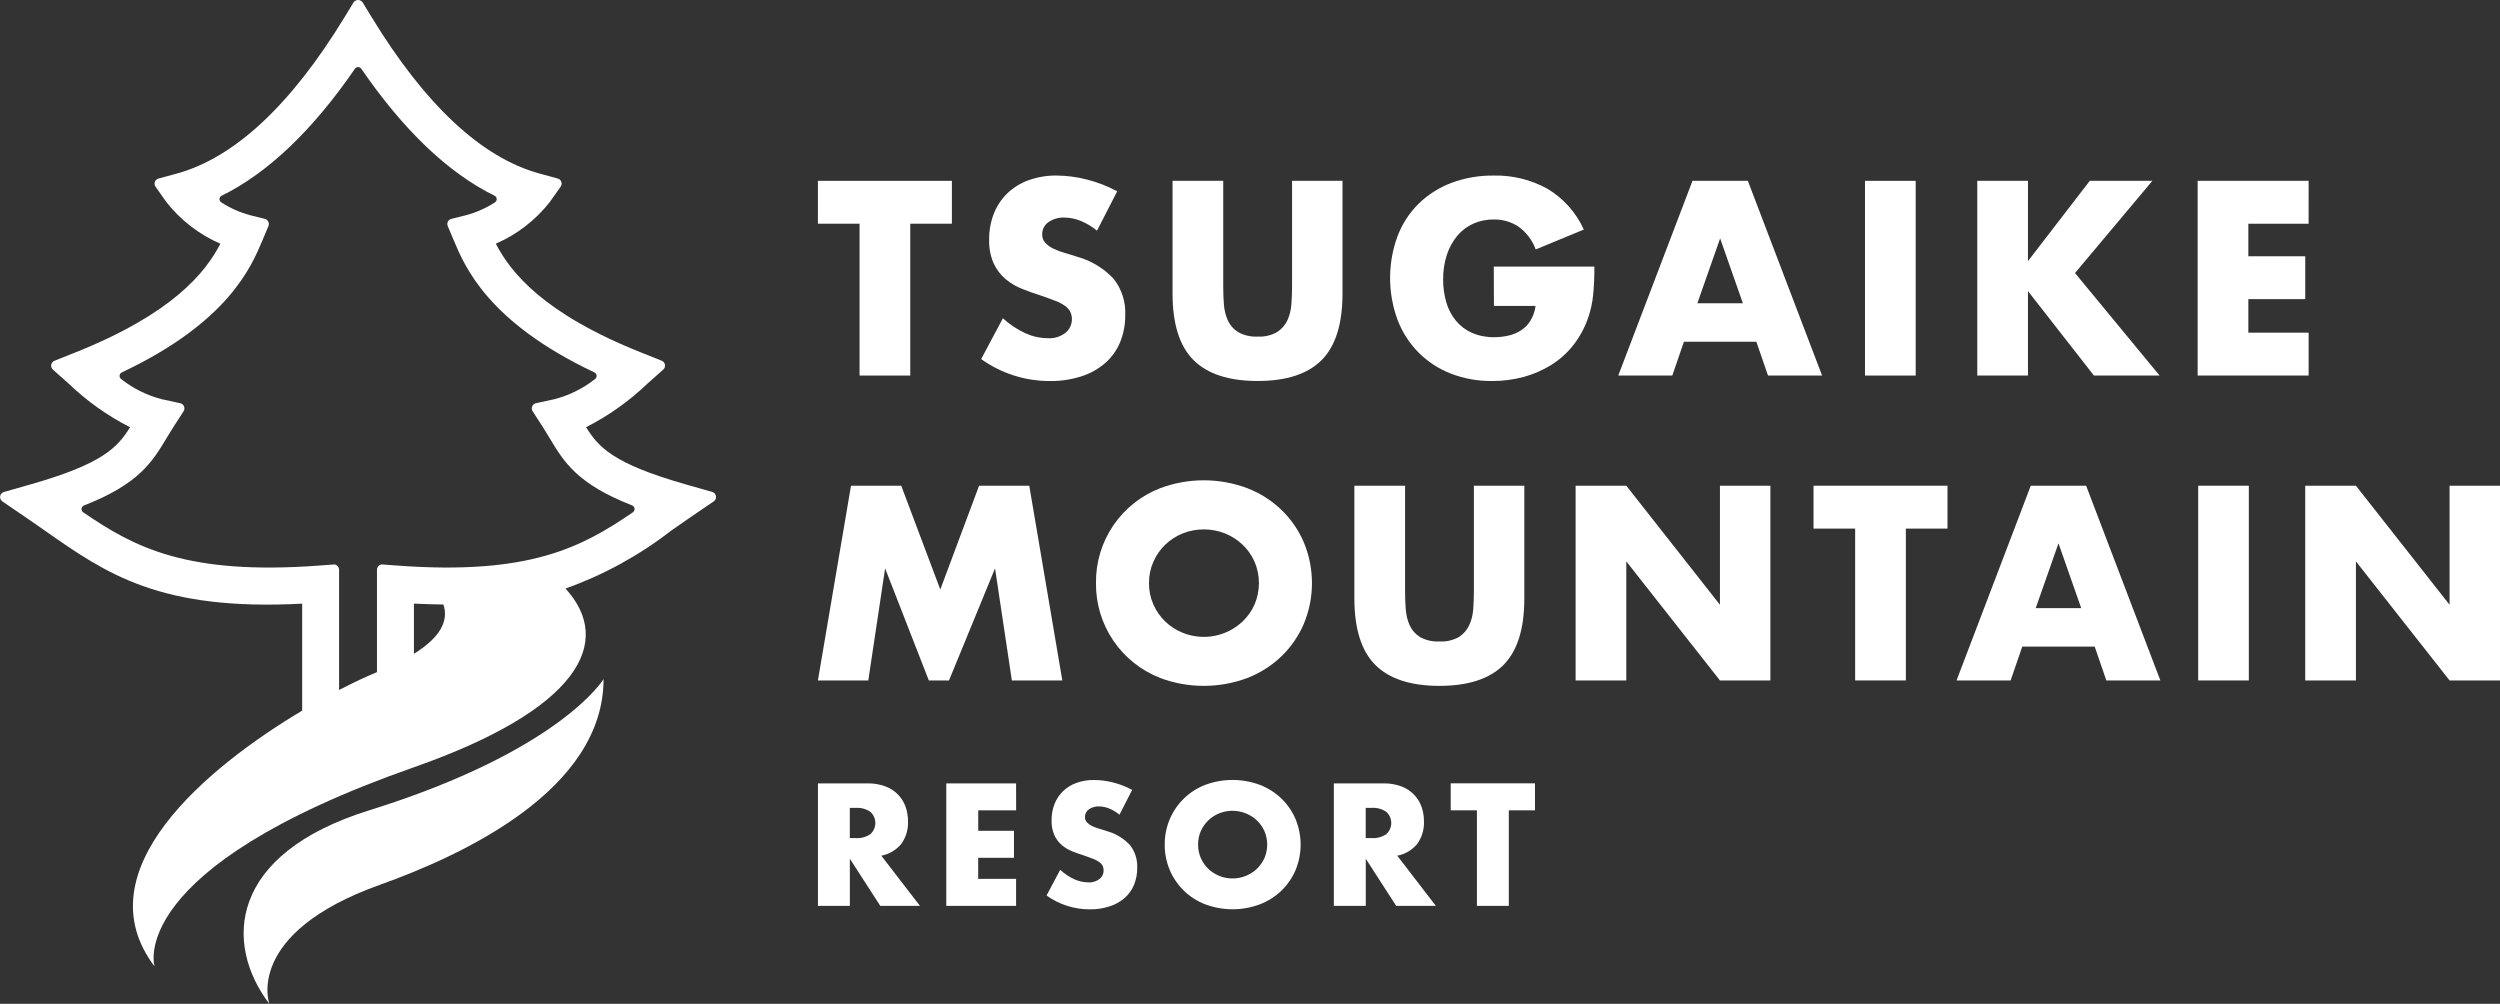
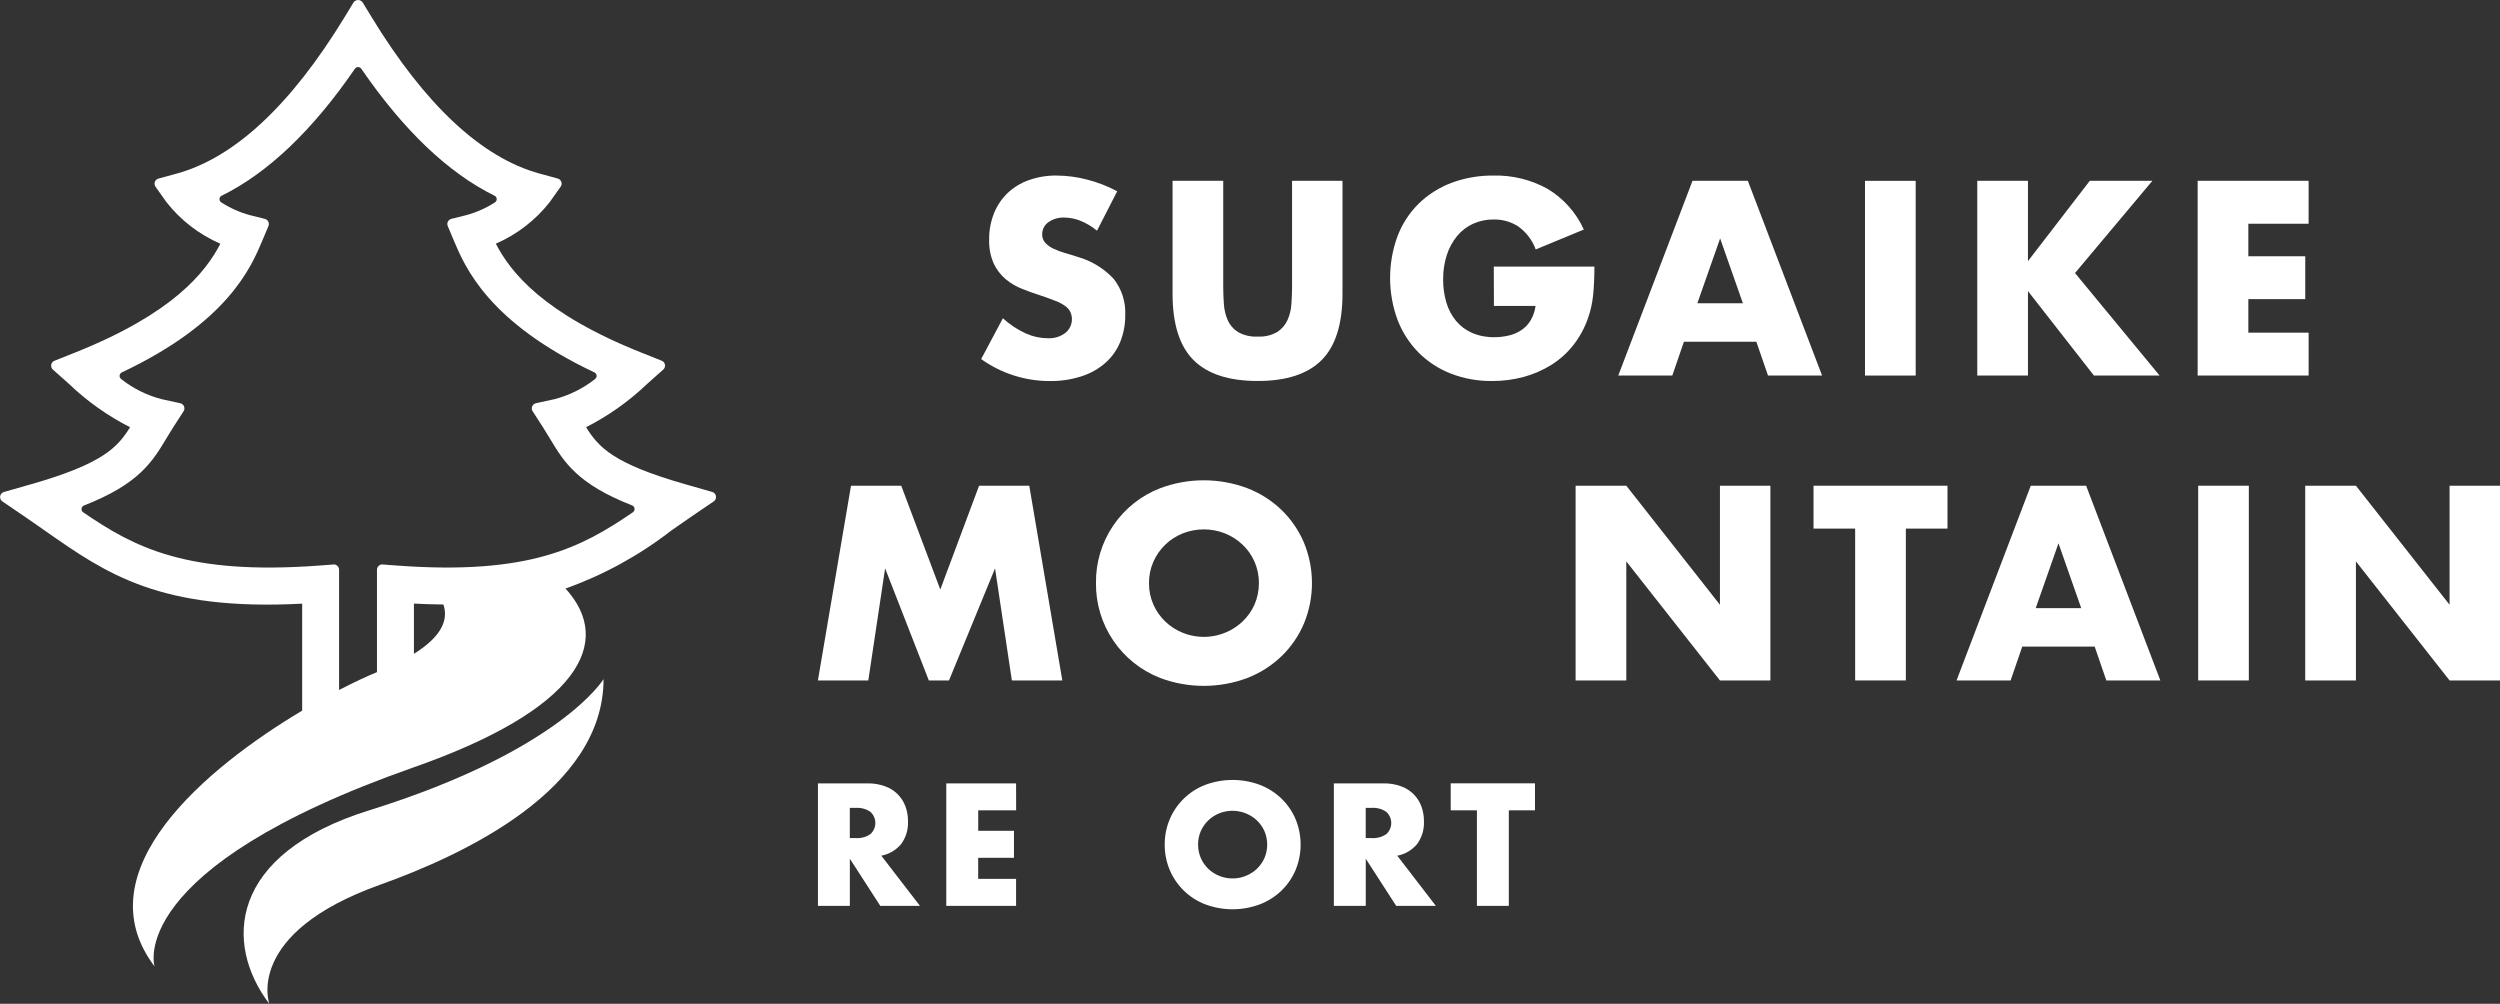
<svg xmlns="http://www.w3.org/2000/svg" width="264" height="106" viewBox="0 0 264 106" fill="none">
  <rect x="0" y="0" width="264" height="106" fill="#333333" stroke="none" />
  <g clip-path="url(#clip0_9_9)">
    <path d="M75.606 52.395C75.59 52.291 75.545 52.194 75.475 52.115C75.406 52.036 75.315 51.979 75.214 51.95L72.359 51.135C64.741 48.961 63.199 47.215 61.891 45.111C64.261 43.907 66.44 42.36 68.359 40.522L70.041 39.024C70.112 38.962 70.166 38.881 70.197 38.792C70.229 38.702 70.237 38.606 70.22 38.513C70.204 38.42 70.164 38.332 70.104 38.258C70.044 38.185 69.966 38.128 69.878 38.093L67.784 37.258C57.398 33.129 53.947 28.797 52.358 25.733C54.595 24.763 56.554 23.251 58.057 21.333L59.206 19.711C59.258 19.638 59.291 19.554 59.304 19.465C59.316 19.377 59.307 19.287 59.277 19.203C59.246 19.119 59.196 19.043 59.13 18.982C59.064 18.921 58.985 18.877 58.899 18.852L56.98 18.33C50.875 16.662 44.909 11.102 39.243 1.808L38.29 0.248C38.237 0.172 38.166 0.109 38.083 0.066C38 0.023 37.908 0 37.814 0C37.721 0 37.629 0.023 37.546 0.066C37.463 0.109 37.391 0.172 37.338 0.248L36.385 1.816C30.718 11.107 24.752 16.667 18.648 18.335L16.73 18.858C16.643 18.882 16.564 18.927 16.498 18.987C16.433 19.048 16.382 19.124 16.352 19.208C16.321 19.292 16.312 19.382 16.324 19.471C16.337 19.559 16.37 19.643 16.422 19.716L17.571 21.339C19.075 23.256 21.034 24.768 23.271 25.738C21.681 28.801 18.23 33.133 7.844 37.263L5.75 38.098C5.662 38.133 5.584 38.19 5.524 38.264C5.465 38.337 5.424 38.425 5.408 38.518C5.392 38.612 5.4 38.708 5.431 38.797C5.462 38.887 5.516 38.967 5.587 39.03L7.27 40.527C9.187 42.365 11.366 43.912 13.736 45.116C12.428 47.219 10.889 48.966 3.268 51.14L0.413 51.955C0.311 51.984 0.22 52.041 0.149 52.12C0.079 52.199 0.032 52.296 0.015 52.401C-0.002 52.505 0.012 52.612 0.054 52.709C0.096 52.807 0.165 52.89 0.252 52.949L2.702 54.62C3.366 55.073 4.01 55.523 4.64 55.963L4.77 56.056C11.262 60.602 16.904 64.537 31.909 63.746V75.043C21.77 81.086 8.7 91.989 16.32 102.052C16.32 102.052 13.049 91.778 43.717 81.019C61.05 74.941 64.913 67.825 59.715 62.151C63.729 60.721 67.489 58.661 70.855 56.05L70.986 55.958C71.618 55.517 72.26 55.069 72.921 54.615L75.373 52.944C75.46 52.884 75.529 52.801 75.57 52.704C75.611 52.606 75.624 52.499 75.606 52.395ZM43.71 69.04V63.74C44.799 63.796 45.831 63.825 46.825 63.833C47.384 65.497 46.582 67.25 43.71 69.044V69.04ZM66.833 54.096C61.4 57.819 55.88 60.759 41.903 59.721L40.406 59.61C40.33 59.601 40.252 59.609 40.18 59.635C40.107 59.66 40.041 59.702 39.987 59.757C39.931 59.809 39.886 59.872 39.855 59.942C39.824 60.012 39.808 60.088 39.808 60.164V70.978C38.75 71.411 37.372 72.05 35.807 72.862V60.166C35.807 60.089 35.791 60.013 35.76 59.943C35.729 59.873 35.684 59.81 35.628 59.758C35.575 59.701 35.51 59.658 35.437 59.633C35.364 59.607 35.285 59.6 35.209 59.612L33.712 59.723C19.748 60.759 14.216 57.821 8.782 54.097C8.721 54.055 8.673 53.996 8.643 53.928C8.612 53.861 8.601 53.786 8.61 53.712C8.619 53.638 8.648 53.568 8.694 53.51C8.74 53.451 8.8 53.406 8.87 53.379C14.691 51.099 16.09 48.765 17.602 46.242C17.82 45.878 18.046 45.503 18.296 45.115L19.387 43.427C19.436 43.351 19.465 43.265 19.473 43.176C19.481 43.087 19.468 42.997 19.433 42.914C19.399 42.831 19.346 42.757 19.277 42.7C19.208 42.642 19.127 42.601 19.039 42.582L17.076 42.154C15.514 41.751 14.053 41.025 12.789 40.023C12.732 39.98 12.688 39.923 12.661 39.859C12.633 39.794 12.622 39.723 12.63 39.653C12.637 39.583 12.663 39.516 12.704 39.459C12.745 39.401 12.8 39.356 12.865 39.326C24.078 34.025 26.52 28.222 27.721 25.363L28.349 23.869C28.38 23.795 28.395 23.715 28.392 23.636C28.389 23.555 28.369 23.477 28.333 23.405C28.297 23.334 28.246 23.271 28.183 23.221C28.121 23.17 28.048 23.134 27.971 23.114L26.401 22.722C25.322 22.43 24.296 21.973 23.358 21.366C23.299 21.327 23.25 21.273 23.218 21.209C23.187 21.145 23.172 21.073 23.178 21.002C23.183 20.931 23.207 20.862 23.247 20.803C23.288 20.744 23.343 20.697 23.408 20.667C28.291 18.265 33.013 13.764 37.48 7.258C37.518 7.204 37.568 7.159 37.626 7.129C37.684 7.098 37.749 7.082 37.815 7.082C37.882 7.082 37.947 7.098 38.005 7.129C38.063 7.159 38.113 7.204 38.15 7.258C42.617 13.764 47.34 18.265 52.223 20.667C52.288 20.697 52.343 20.744 52.384 20.803C52.424 20.862 52.448 20.931 52.453 21.002C52.458 21.073 52.444 21.145 52.413 21.209C52.381 21.273 52.332 21.327 52.273 21.366C51.335 21.973 50.308 22.43 49.229 22.722L47.659 23.114C47.581 23.134 47.509 23.17 47.446 23.221C47.384 23.271 47.333 23.334 47.297 23.405C47.261 23.477 47.24 23.555 47.238 23.636C47.235 23.715 47.25 23.795 47.281 23.869L47.91 25.366C49.11 28.217 51.553 34.023 62.766 39.325C62.83 39.355 62.886 39.4 62.927 39.457C62.968 39.515 62.994 39.581 63.001 39.652C63.009 39.722 62.998 39.792 62.97 39.857C62.943 39.922 62.898 39.978 62.842 40.021C61.578 41.023 60.118 41.749 58.556 42.153L56.593 42.58C56.505 42.6 56.424 42.64 56.355 42.698C56.286 42.756 56.233 42.83 56.199 42.912C56.164 42.995 56.151 43.086 56.159 43.175C56.167 43.264 56.197 43.35 56.245 43.426L57.336 45.116C57.586 45.508 57.812 45.876 58.074 46.314C59.545 48.769 60.941 51.098 66.762 53.377C66.83 53.406 66.889 53.453 66.932 53.512C66.976 53.572 67.003 53.642 67.01 53.715C67.017 53.788 67.005 53.862 66.973 53.928C66.942 53.995 66.894 54.052 66.833 54.094V54.096Z" fill="white" />
    <path d="M63.735 71.714C63.735 71.714 59.193 79.275 38.968 85.577C24.127 90.202 23.632 99.675 28.438 106C28.438 106 25.758 98.567 40.13 93.43C48.95 90.276 63.735 83.401 63.735 71.714Z" fill="white" />
-     <path d="M96.123 23.623V39.658H90.769V23.623H86.371V19.096H100.519V23.623H96.123Z" fill="white" />
    <path d="M115.843 24.36C115.318 23.924 114.729 23.571 114.096 23.315C113.558 23.097 112.983 22.981 112.403 22.974C111.8 22.948 111.205 23.12 110.71 23.465C110.503 23.609 110.336 23.801 110.222 24.024C110.108 24.248 110.05 24.496 110.055 24.747C110.044 25.078 110.161 25.4 110.384 25.646C110.629 25.903 110.922 26.112 111.245 26.261C111.631 26.446 112.033 26.596 112.446 26.711C112.891 26.841 113.334 26.972 113.77 27.119C115.24 27.528 116.569 28.335 117.608 29.451C118.455 30.533 118.887 31.882 118.825 33.254C118.839 34.235 118.658 35.209 118.292 36.119C117.947 36.96 117.415 37.711 116.735 38.315C116.003 38.953 115.148 39.435 114.223 39.733C113.133 40.083 111.994 40.254 110.85 40.237C108.253 40.24 105.721 39.429 103.611 37.919L105.905 33.608C106.611 34.255 107.412 34.788 108.281 35.19C109.009 35.526 109.8 35.704 110.602 35.713C111.306 35.769 112.005 35.554 112.556 35.112C112.858 34.85 113.068 34.498 113.154 34.107C113.24 33.717 113.198 33.309 113.033 32.945C112.905 32.694 112.717 32.478 112.486 32.316C112.179 32.097 111.843 31.918 111.489 31.786C111.08 31.622 110.584 31.44 110 31.241C109.308 31.021 108.629 30.781 107.966 30.519C107.321 30.268 106.722 29.916 106.191 29.474C105.658 29.021 105.229 28.458 104.934 27.823C104.589 27.029 104.425 26.168 104.455 25.302C104.442 24.355 104.614 23.415 104.961 22.534C105.28 21.733 105.764 21.008 106.382 20.406C107.024 19.795 107.787 19.326 108.623 19.03C109.573 18.69 110.577 18.523 111.586 18.538C112.665 18.546 113.738 18.687 114.781 18.96C115.893 19.242 116.966 19.659 117.977 20.201L115.843 24.36Z" fill="white" />
-     <path d="M129.173 19.096V30.277C129.173 30.879 129.196 31.492 129.242 32.117C129.278 32.706 129.417 33.283 129.652 33.824C129.881 34.334 130.257 34.766 130.731 35.063C131.364 35.417 132.084 35.584 132.808 35.542C133.527 35.585 134.243 35.418 134.87 35.063C135.34 34.76 135.714 34.33 135.95 33.824C136.193 33.285 136.337 32.707 136.372 32.117C136.418 31.491 136.441 30.878 136.442 30.277V19.096H141.767V31.012C141.767 34.213 141.034 36.55 139.567 38.022C138.101 39.495 135.848 40.231 132.808 40.231C129.766 40.231 127.508 39.495 126.034 38.022C124.56 36.55 123.822 34.213 123.822 31.012V19.096H129.173Z" fill="white" />
+     <path d="M129.173 19.096V30.277C129.173 30.879 129.196 31.492 129.242 32.117C129.278 32.706 129.417 33.283 129.652 33.824C129.881 34.334 130.257 34.766 130.731 35.063C131.364 35.417 132.084 35.584 132.808 35.542C133.527 35.585 134.243 35.418 134.87 35.063C135.34 34.76 135.714 34.33 135.95 33.824C136.193 33.285 136.337 32.707 136.372 32.117C136.418 31.491 136.441 30.878 136.442 30.277V19.096H141.767V31.012C141.767 34.213 141.034 36.55 139.567 38.022C138.101 39.495 135.848 40.231 132.808 40.231C129.766 40.231 127.508 39.495 126.034 38.022C124.56 36.55 123.822 34.213 123.822 31.012V19.096Z" fill="white" />
    <path d="M157.744 28.15H168.369C168.369 29.241 168.326 30.232 168.238 31.123C168.157 31.97 167.973 32.803 167.691 33.605C167.333 34.635 166.806 35.598 166.134 36.456C165.489 37.274 164.708 37.975 163.825 38.529C162.923 39.092 161.943 39.519 160.918 39.798C159.831 40.092 158.71 40.238 157.585 40.233C156.087 40.254 154.598 39.988 153.2 39.449C151.925 38.952 150.766 38.195 149.798 37.228C148.833 36.245 148.08 35.076 147.586 33.791C146.535 30.94 146.53 27.809 147.573 24.954C148.058 23.67 148.813 22.503 149.785 21.532C150.772 20.566 151.948 19.814 153.239 19.323C154.68 18.782 156.209 18.517 157.747 18.539C159.722 18.496 161.673 18.976 163.401 19.93C165.097 20.94 166.441 22.445 167.253 24.241L162.171 26.341C161.815 25.365 161.173 24.518 160.327 23.913C159.559 23.418 158.661 23.162 157.747 23.177C156.994 23.166 156.248 23.32 155.561 23.626C154.911 23.921 154.337 24.359 153.881 24.908C153.394 25.502 153.024 26.181 152.788 26.912C152.516 27.755 152.383 28.638 152.396 29.524C152.388 30.346 152.503 31.164 152.737 31.952C152.944 32.66 153.292 33.319 153.76 33.889C154.219 34.437 154.799 34.871 155.453 35.157C156.198 35.471 157.001 35.624 157.809 35.607C158.324 35.609 158.837 35.549 159.338 35.429C159.811 35.321 160.26 35.127 160.662 34.857C161.057 34.592 161.388 34.243 161.632 33.836C161.907 33.366 162.085 32.846 162.155 32.307H157.759L157.744 28.15Z" fill="white" />
    <path d="M185.469 36.086H177.823L176.594 39.658H170.888L178.727 19.096H184.573L192.412 39.658H186.703L185.469 36.086ZM184.048 32.022L181.645 25.177L179.241 32.022H184.048Z" fill="white" />
    <path d="M202.296 19.096V39.658H196.943V19.096H202.296Z" fill="white" />
    <path d="M214.151 27.578L220.68 19.096H227.289L219.121 28.832L228.054 39.658H221.119L214.153 30.741V39.658H208.8V19.096H214.153L214.151 27.578Z" fill="white" />
    <path d="M243.788 23.623H237.425V27.059H243.435V31.586H237.425V35.131H243.791V39.658H232.072V19.096H243.791L243.788 23.623Z" fill="white" />
    <path d="M86.371 71.854L89.866 51.291H95.17L99.295 62.254L103.391 51.291H108.691L112.18 71.854H106.853L105.077 60.019L100.214 71.854H98.084L93.468 60.019L91.692 71.854H86.371Z" fill="white" />
    <path d="M115.735 61.574C115.707 59.412 116.342 57.292 117.555 55.501C118.768 53.709 120.501 52.331 122.522 51.552C125.486 50.442 128.752 50.442 131.715 51.552C133.063 52.072 134.294 52.855 135.335 53.856C136.345 54.837 137.149 56.01 137.698 57.306C138.826 60.04 138.826 63.109 137.698 65.843C137.149 67.138 136.345 68.311 135.335 69.291C134.294 70.292 133.063 71.076 131.715 71.596C128.752 72.705 125.486 72.705 122.522 71.596C120.505 70.812 118.774 69.433 117.562 67.642C116.349 65.852 115.712 63.734 115.735 61.573V61.574ZM121.334 61.574C121.325 62.353 121.483 63.124 121.797 63.837C122.398 65.201 123.512 66.273 124.898 66.823C125.954 67.248 127.109 67.362 128.228 67.152C129.346 66.941 130.381 66.415 131.209 65.636C131.747 65.126 132.179 64.515 132.48 63.837C132.785 63.122 132.943 62.352 132.943 61.574C132.943 60.796 132.785 60.026 132.48 59.311C132.179 58.633 131.747 58.022 131.209 57.512C130.671 57.002 130.04 56.599 129.351 56.324C127.922 55.762 126.332 55.762 124.902 56.324C123.516 56.874 122.402 57.947 121.801 59.311C121.486 60.023 121.326 60.795 121.334 61.574Z" fill="white" />
-     <path d="M148.376 51.292V62.473C148.376 63.074 148.399 63.688 148.445 64.314C148.481 64.902 148.62 65.48 148.855 66.02C149.084 66.531 149.459 66.962 149.934 67.26C150.566 67.614 151.286 67.779 152.01 67.738C152.729 67.781 153.445 67.615 154.072 67.26C154.541 66.957 154.916 66.527 155.151 66.02C155.395 65.482 155.538 64.903 155.574 64.314C155.618 63.687 155.643 63.074 155.643 62.473V51.292H160.968V63.209C160.968 66.41 160.235 68.746 158.769 70.218C157.303 71.689 155.049 72.425 152.01 72.427C148.967 72.427 146.709 71.69 145.236 70.218C143.762 68.745 143.025 66.409 143.023 63.209V51.292H148.376Z" fill="white" />
    <path d="M166.384 71.854V51.291H171.737L181.626 63.863V51.291H186.952V71.854H181.626L171.737 59.282V71.854H166.384Z" fill="white" />
    <path d="M201.258 55.82V71.854H195.904V55.82H191.507V51.292H205.656V55.82H201.258Z" fill="white" />
    <path d="M221.199 68.283H213.55L212.321 71.854H206.611L214.449 51.292H220.295L228.134 71.856H222.43L221.199 68.283ZM219.778 64.22L217.375 57.374L214.971 64.22H219.778Z" fill="white" />
    <path d="M237.476 51.292V71.856H232.129V51.292H237.476Z" fill="white" />
    <path d="M243.432 71.854V51.291H248.785L258.675 63.863V51.291H264V71.854H258.675L248.785 59.282V71.854H243.432Z" fill="white" />
    <path d="M97.145 95.659H92.958L89.744 90.681V95.659H86.376V82.725H91.61C92.255 82.712 92.896 82.82 93.501 83.044C93.99 83.223 94.433 83.506 94.8 83.875C95.167 84.244 95.448 84.688 95.623 85.178C95.801 85.673 95.89 86.197 95.885 86.723C95.924 87.579 95.673 88.423 95.172 89.118C94.638 89.766 93.892 90.206 93.066 90.361L97.145 95.659ZM89.739 88.502H90.374C90.915 88.538 91.453 88.394 91.904 88.092C92.072 87.944 92.206 87.761 92.298 87.557C92.389 87.353 92.437 87.132 92.437 86.908C92.437 86.684 92.389 86.463 92.298 86.259C92.206 86.055 92.072 85.872 91.904 85.724C91.454 85.421 90.915 85.276 90.374 85.311H89.739V88.502Z" fill="white" />
    <path d="M107.304 85.57H103.301V87.732H107.075V90.581H103.296V92.811H107.298V95.66H99.927V82.727H107.298L107.304 85.57Z" fill="white" />
-     <path d="M118.216 86.032C117.886 85.757 117.515 85.534 117.117 85.371C116.778 85.234 116.416 85.161 116.051 85.157C115.671 85.14 115.297 85.25 114.986 85.468C114.856 85.558 114.75 85.678 114.678 85.819C114.606 85.959 114.57 86.115 114.572 86.272C114.564 86.481 114.638 86.684 114.779 86.838C114.933 87.001 115.116 87.135 115.319 87.23C115.562 87.346 115.815 87.441 116.075 87.512C116.357 87.593 116.636 87.678 116.91 87.773C117.835 88.031 118.671 88.539 119.326 89.24C119.858 89.922 120.129 90.77 120.09 91.634C120.098 92.251 119.984 92.863 119.755 93.436C119.537 93.965 119.202 94.437 118.774 94.816C118.313 95.218 117.775 95.522 117.193 95.708C116.508 95.93 115.791 96.037 115.071 96.026C113.437 96.028 111.844 95.517 110.516 94.567L111.955 91.856C112.399 92.262 112.903 92.597 113.449 92.85C113.908 93.061 114.405 93.172 114.91 93.177C115.353 93.212 115.794 93.076 116.141 92.798C116.265 92.692 116.365 92.561 116.434 92.413C116.503 92.266 116.54 92.105 116.543 91.942C116.547 91.767 116.512 91.594 116.441 91.434C116.359 91.277 116.241 91.142 116.095 91.042C115.902 90.903 115.691 90.79 115.468 90.706C115.207 90.604 114.898 90.489 114.532 90.364C114.095 90.225 113.669 90.074 113.252 89.909C112.846 89.751 112.469 89.528 112.134 89.248C111.801 88.963 111.534 88.609 111.349 88.211C111.13 87.711 111.027 87.168 111.047 86.623C111.039 86.027 111.147 85.435 111.366 84.881C111.566 84.377 111.87 83.922 112.259 83.543C112.663 83.159 113.143 82.864 113.668 82.676C114.267 82.463 114.898 82.358 115.534 82.368C116.212 82.371 116.887 82.459 117.544 82.629C118.244 82.807 118.92 83.07 119.556 83.413L118.216 86.032Z" fill="white" />
    <path d="M122.995 89.189C122.988 88.268 123.169 87.354 123.527 86.505C123.875 85.682 124.385 84.937 125.028 84.315C125.67 83.693 126.432 83.207 127.267 82.885C129.131 82.188 131.186 82.188 133.05 82.885C133.898 83.212 134.673 83.705 135.327 84.335C135.963 84.952 136.468 85.69 136.814 86.505C137.523 88.225 137.523 90.154 136.814 91.874C136.469 92.69 135.963 93.428 135.327 94.045C134.673 94.676 133.898 95.169 133.05 95.495C131.186 96.194 129.131 96.194 127.267 95.495C126.432 95.174 125.67 94.688 125.028 94.066C124.385 93.444 123.875 92.699 123.527 91.876C123.169 91.026 122.987 90.112 122.995 89.189ZM126.518 89.189C126.512 89.68 126.612 90.166 126.81 90.615C126.996 91.039 127.263 91.424 127.595 91.747C127.931 92.068 128.325 92.321 128.756 92.493C129.42 92.761 130.147 92.832 130.851 92.7C131.554 92.568 132.205 92.237 132.727 91.747C133.064 91.425 133.335 91.04 133.525 90.615C133.717 90.164 133.817 89.68 133.817 89.19C133.817 88.701 133.717 88.216 133.525 87.766C133.336 87.34 133.064 86.956 132.727 86.634C132.204 86.147 131.553 85.818 130.85 85.685C130.147 85.553 129.421 85.622 128.756 85.886C127.884 86.232 127.183 86.907 126.805 87.764C126.609 88.214 126.511 88.699 126.518 89.189Z" fill="white" />
    <path d="M151.625 95.659H147.438L144.224 90.681V95.659H140.855V82.725H146.095C146.74 82.712 147.381 82.82 147.986 83.044C148.475 83.223 148.918 83.506 149.285 83.875C149.652 84.244 149.933 84.689 150.108 85.178C150.286 85.673 150.375 86.197 150.37 86.723C150.409 87.579 150.158 88.422 149.657 89.118C149.123 89.766 148.377 90.206 147.55 90.361L151.625 95.659ZM144.219 88.502H144.854C145.395 88.538 145.933 88.394 146.384 88.092C146.552 87.943 146.686 87.761 146.777 87.557C146.869 87.353 146.916 87.132 146.916 86.908C146.916 86.684 146.869 86.463 146.777 86.259C146.686 86.055 146.552 85.873 146.384 85.724C145.934 85.421 145.396 85.276 144.854 85.311H144.219V88.502Z" fill="white" />
    <path d="M159.33 85.57V95.659H155.962V85.57H153.196V82.72H162.094V85.57H159.33Z" fill="white" />
  </g>
  <defs>
    <clipPath id="clip0_9_9">
      <rect width="264" height="106" fill="white" />
    </clipPath>
  </defs>
</svg>